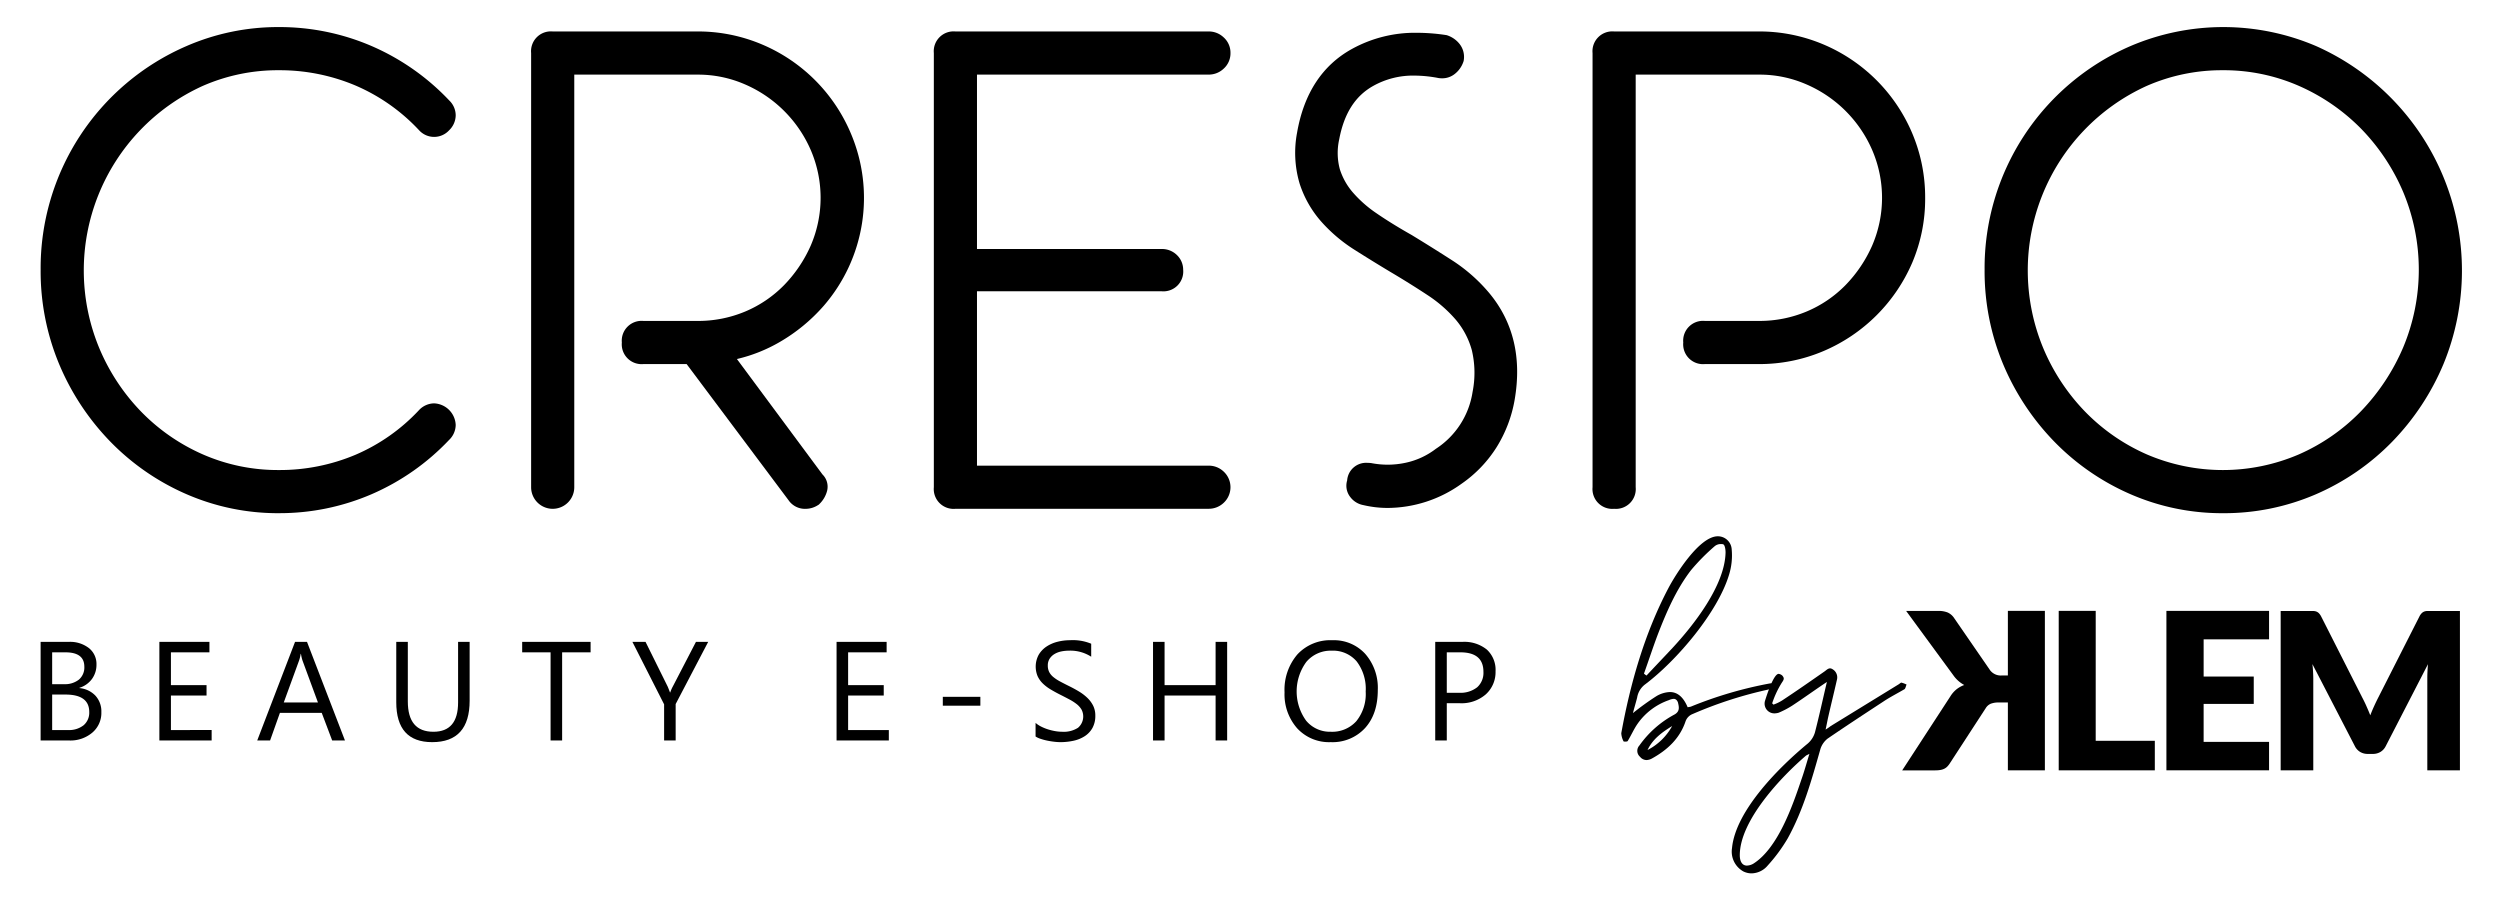
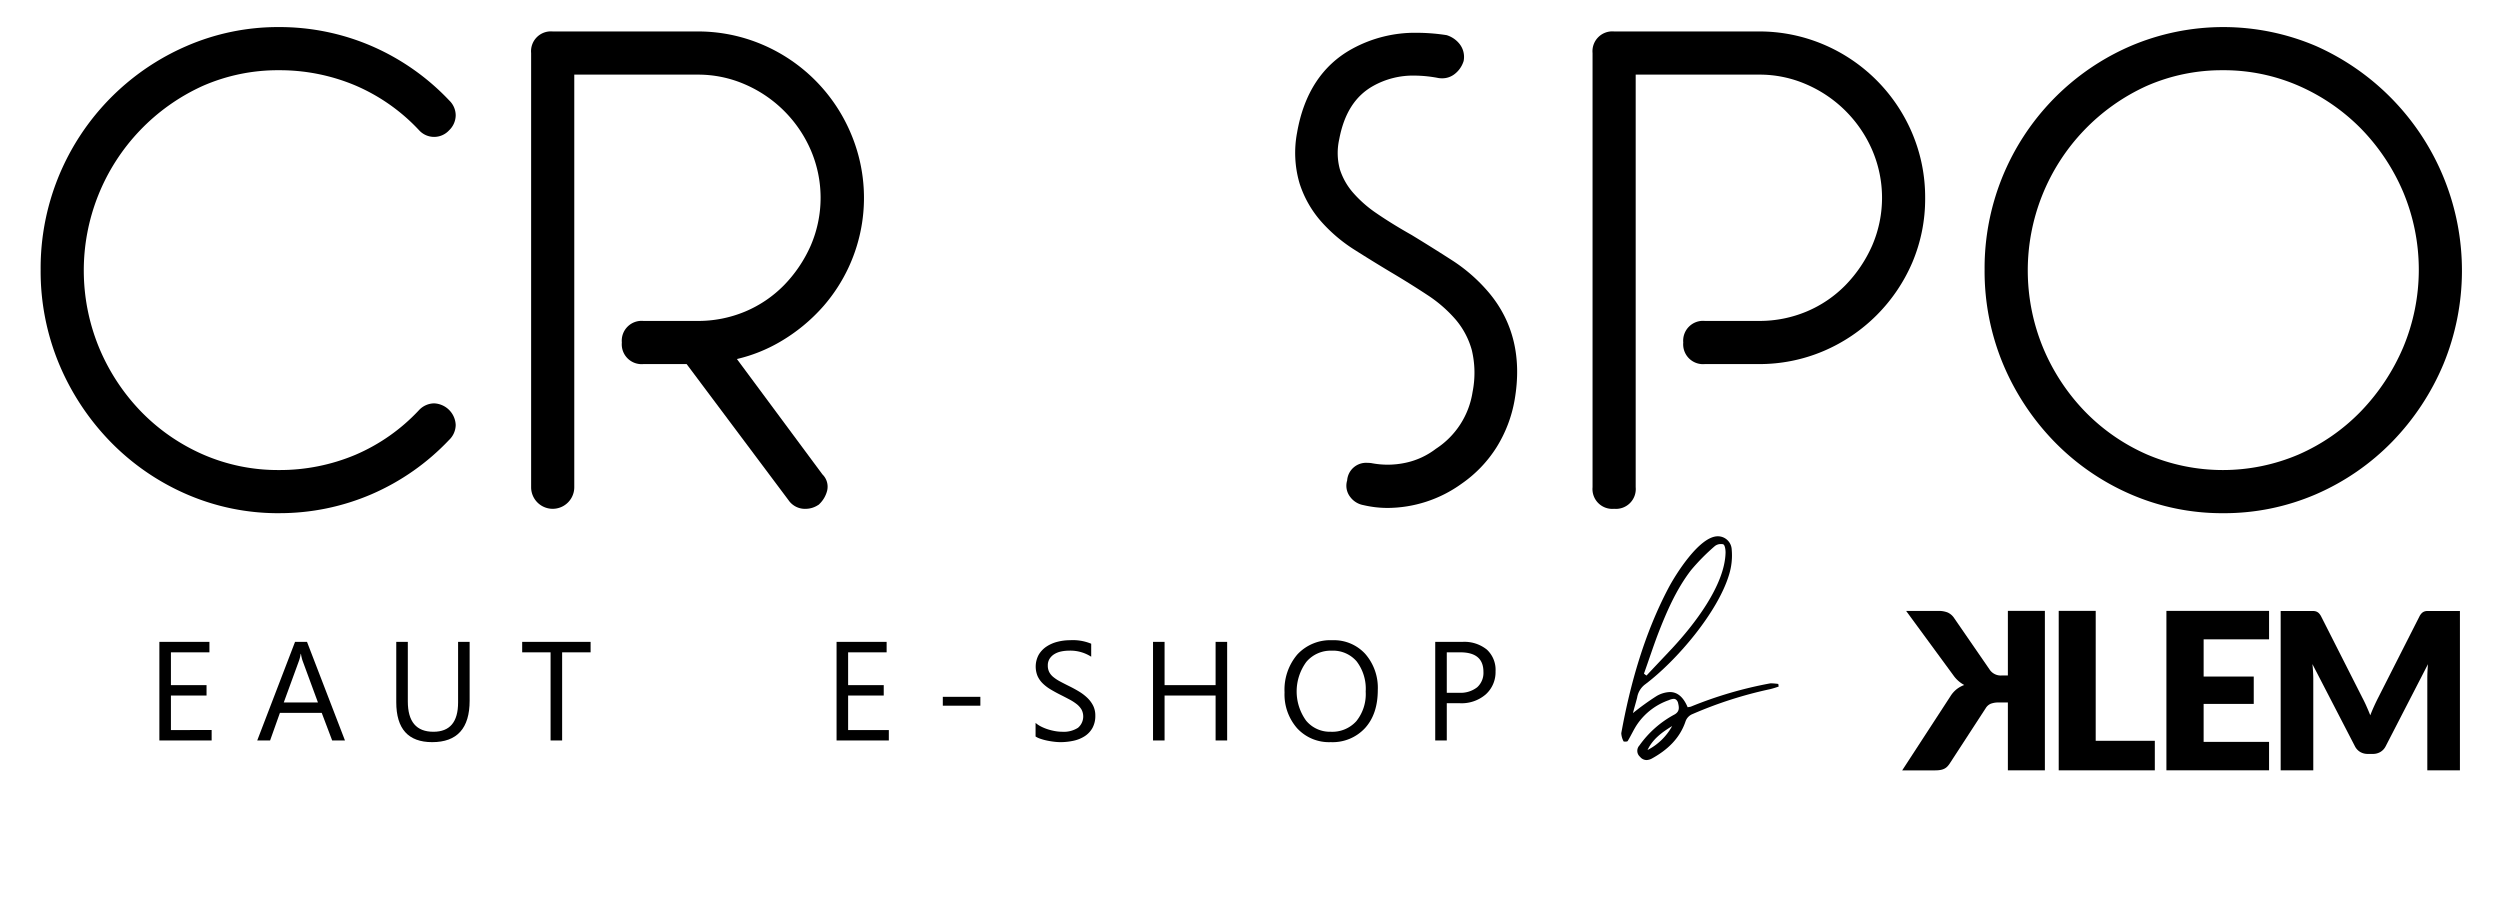
<svg xmlns="http://www.w3.org/2000/svg" width="554" height="200" viewBox="0 0 554 200">
  <g id="b" class="a">
    <g transform="translate(9 6)">
      <g class="b">
        <path d="M52.8,107.724A50.818,50.818,0,0,1,32.3,103.5,53.007,53.007,0,0,1,15.447,91.862,55.206,55.206,0,0,1,4.123,74.727,53.476,53.476,0,0,1,.006,53.764,53.6,53.6,0,0,1,32.3,4.222,50.827,50.827,0,0,1,52.8,0,51.524,51.524,0,0,1,73.386,4.219,52.15,52.15,0,0,1,90.554,16.265a4.577,4.577,0,0,1,1.429,3.289,4.657,4.657,0,0,1-1.459,3.319,4.5,4.5,0,0,1-6.644,0,41.8,41.8,0,0,0-14.143-9.94A43.191,43.191,0,0,0,52.8,9.562a41.451,41.451,0,0,0-16.821,3.455A44.9,44.9,0,0,0,12.938,71,45.4,45.4,0,0,0,22.217,85.16a43.424,43.424,0,0,0,13.761,9.546A41.4,41.4,0,0,0,52.8,98.161a43.173,43.173,0,0,0,16.938-3.367A41.7,41.7,0,0,0,83.85,84.885a4.682,4.682,0,0,1,3.354-1.5,5,5,0,0,1,4.779,4.78,4.657,4.657,0,0,1-1.459,3.319A52.086,52.086,0,0,1,73.386,103.5a51.511,51.511,0,0,1-20.587,4.22" />
        <path d="M169.654,106.751a4.407,4.407,0,0,1-3.919-1.912l-22.577-30.16h-9.58A4.393,4.393,0,0,1,128.8,69.9a4.393,4.393,0,0,1,4.781-4.781h11.973a26.921,26.921,0,0,0,10.619-2.1,26.347,26.347,0,0,0,8.594-5.85,29.77,29.77,0,0,0,5.889-8.744,26.737,26.737,0,0,0,0-21.191,27.947,27.947,0,0,0-14.506-14.507,25.914,25.914,0,0,0-10.6-2.188H118.259V101.97a4.781,4.781,0,0,1-9.562,0V5.753A4.393,4.393,0,0,1,113.479.972h32.072a36.3,36.3,0,0,1,14.257,2.854,37,37,0,0,1,19.742,19.74,36.529,36.529,0,0,1-6.013,38.2,38.729,38.729,0,0,1-9.751,8.025,34.477,34.477,0,0,1-9.485,3.769l18.961,25.58a3.8,3.8,0,0,1,1.025,3.627,6.221,6.221,0,0,1-1.7,2.915l-.145.146-.177.106a5.06,5.06,0,0,1-2.607.82" />
-         <path d="M202.719,106.751a4.393,4.393,0,0,1-4.781-4.781V5.753A4.393,4.393,0,0,1,202.719.972h56.175a4.765,4.765,0,0,1,3.255,1.3,4.551,4.551,0,0,1,1.526,3.478,4.555,4.555,0,0,1-1.523,3.477,4.775,4.775,0,0,1-3.258,1.305H207.5V49.178h40.91a4.716,4.716,0,0,1,3.417,1.364,4.484,4.484,0,0,1,1.363,3.222,4.393,4.393,0,0,1-4.78,4.782H207.5V97.189h51.394a4.763,4.763,0,0,1,3.255,1.3,4.728,4.728,0,0,1,0,6.955,4.776,4.776,0,0,1-3.258,1.3Z" />
        <path d="M298.359,106.557a23.351,23.351,0,0,1-5.234-.626,4.658,4.658,0,0,1-2.878-1.757,4.05,4.05,0,0,1-.718-3.71,4.207,4.207,0,0,1,4.443-3.9,7.359,7.359,0,0,1,.9.058,19.492,19.492,0,0,0,3.635.353,18.987,18.987,0,0,0,3.973-.426,16.753,16.753,0,0,0,6.72-3.1,18.289,18.289,0,0,0,8.118-12.573,21.733,21.733,0,0,0-.158-9.269,17.73,17.73,0,0,0-3.553-6.753,29.766,29.766,0,0,0-6.351-5.517c-2.611-1.719-5.368-3.438-8.192-5.108-2.622-1.573-5.283-3.215-7.918-4.887a34.329,34.329,0,0,1-7.353-6.232,23.711,23.711,0,0,1-4.807-8.462,24,24,0,0,1-.549-11.28c1.514-8.668,5.588-14.884,12.116-18.5a28.928,28.928,0,0,1,14.535-3.6,43.137,43.137,0,0,1,6.349.5l.146.022.139.047a5.817,5.817,0,0,1,2.713,1.9,4.625,4.625,0,0,1,.935,3.614l-.022.151-.048.146a5.776,5.776,0,0,1-1.9,2.719,4.439,4.439,0,0,1-2.843.987,5.4,5.4,0,0,1-.769-.056,28.588,28.588,0,0,0-5.35-.545,18.053,18.053,0,0,0-9.127,2.283c-4.007,2.239-6.47,6.122-7.551,11.883a13.867,13.867,0,0,0,.147,6.577,14.656,14.656,0,0,0,2.886,5.151,26.874,26.874,0,0,0,5.309,4.662c2.228,1.53,4.834,3.138,7.749,4.783,3.073,1.873,6.059,3.744,8.927,5.59a36.5,36.5,0,0,1,8.045,7.029c5.5,6.462,7.453,14.508,5.817,23.917a29.3,29.3,0,0,1-4.023,10.518,27.916,27.916,0,0,1-7.748,8.061,28.257,28.257,0,0,1-16.506,5.353" />
        <path d="M348.69,106.751a4.393,4.393,0,0,1-4.781-4.781V5.753A4.393,4.393,0,0,1,348.69.972h32.072A36.306,36.306,0,0,1,395.02,3.826a37.006,37.006,0,0,1,19.742,19.74,36.321,36.321,0,0,1,2.853,14.259,36.085,36.085,0,0,1-2.857,14.365,37.274,37.274,0,0,1-19.737,19.635,36.268,36.268,0,0,1-14.259,2.854H368.789a4.393,4.393,0,0,1-4.78-4.781,4.393,4.393,0,0,1,4.78-4.781h11.973a26.913,26.913,0,0,0,10.618-2.1,26.31,26.31,0,0,0,8.6-5.85,29.773,29.773,0,0,0,5.89-8.744,26.737,26.737,0,0,0,0-21.191,27.95,27.95,0,0,0-14.508-14.507,25.9,25.9,0,0,0-10.6-2.188H353.469V101.97a4.393,4.393,0,0,1-4.779,4.781" />
        <path d="M483.584,107.724a50.8,50.8,0,0,1-20.5-4.223,53.034,53.034,0,0,1-16.856-11.64,55.243,55.243,0,0,1-11.324-17.134,53.5,53.5,0,0,1-4.117-20.963,53.592,53.592,0,0,1,32.3-49.542,52.334,52.334,0,0,1,41.187,0,54.45,54.45,0,0,1,28.18,70.5A55.341,55.341,0,0,1,521.13,91.861a53.031,53.031,0,0,1-16.855,11.64,51.283,51.283,0,0,1-20.691,4.223m0-98.162a41.474,41.474,0,0,0-16.821,3.454A44.906,44.906,0,0,0,443.723,71,45.392,45.392,0,0,0,453,85.16a43.409,43.409,0,0,0,13.76,9.546,42.68,42.68,0,0,0,33.642,0,43.437,43.437,0,0,0,13.76-9.547,46.9,46.9,0,0,0,9.383-14.173,44.581,44.581,0,0,0,0-34.445,45.657,45.657,0,0,0-9.375-14.067A44.283,44.283,0,0,0,500.4,13.016a41.465,41.465,0,0,0-16.82-3.454" />
-         <path d="M0,158.093V136.24H6.217a6.8,6.8,0,0,1,4.5,1.387,4.485,4.485,0,0,1,1.661,3.612,5.315,5.315,0,0,1-1.006,3.231A5.423,5.423,0,0,1,8.6,146.42v.06a5.564,5.564,0,0,1,3.535,1.669,5.133,5.133,0,0,1,1.326,3.665,5.712,5.712,0,0,1-2.012,4.541,7.481,7.481,0,0,1-5.074,1.738Zm2.56-19.536v7.055H5.181A4.982,4.982,0,0,0,8.488,144.6a3.53,3.53,0,0,0,1.2-2.858q0-3.185-4.191-3.184Zm0,9.356v7.863H6.035a5.206,5.206,0,0,0,3.5-1.066,3.655,3.655,0,0,0,1.242-2.926q0-3.87-5.273-3.871Z" />
        <path d="M37.9,158.093H26.316V136.24H37.41v2.317H28.877v7.268H36.77v2.3H28.877v7.65H37.9Z" />
        <path d="M67.446,158.093H64.611l-2.316-6.126H53.03l-2.179,6.126H48l8.382-21.853h2.652Zm-5.989-8.427-3.429-9.312a8.9,8.9,0,0,1-.335-1.462h-.061a8.178,8.178,0,0,1-.35,1.462l-3.4,9.312Z" />
        <path d="M95.072,149.254q0,9.206-8.305,9.205-7.955,0-7.955-8.854V136.24h2.561v13.2q0,6.719,5.668,6.719,5.471,0,5.471-6.491V136.24h2.56Z" />
        <path d="M121.877,138.557h-6.309v19.536h-2.56V138.557h-6.293v-2.316h15.162Z" />
-         <path d="M147.934,136.24l-7.208,13.776v8.077h-2.56v-8.016l-7.025-13.837h2.911l4.891,9.875q.092.183.533,1.341h.046a8.032,8.032,0,0,1,.579-1.341l5.121-9.875Z" />
        <path d="M187.965,158.093H176.383V136.24h11.094v2.317h-8.533v7.268h7.893v2.3h-7.893v7.65h9.021Z" />
        <rect width="8.32" height="1.966" transform="translate(199.927 148.416)" />
        <path d="M220.482,157.209v-3.018a5.839,5.839,0,0,0,1.242.824,10.074,10.074,0,0,0,1.524.617,12.132,12.132,0,0,0,1.608.389,9.1,9.1,0,0,0,1.493.136,5.853,5.853,0,0,0,3.528-.876,3.285,3.285,0,0,0,.777-4.061,4.4,4.4,0,0,0-1.074-1.2,10.757,10.757,0,0,0-1.623-1.036q-.937-.5-2.019-1.044-1.143-.577-2.134-1.172a9.282,9.282,0,0,1-1.722-1.311,5.483,5.483,0,0,1-1.15-1.623,5.534,5.534,0,0,1,.236-4.724,5.634,5.634,0,0,1,1.722-1.821,7.776,7.776,0,0,1,2.43-1.066,11.125,11.125,0,0,1,2.782-.351,10.657,10.657,0,0,1,4.708.777v2.88a8.542,8.542,0,0,0-4.968-1.341,8.233,8.233,0,0,0-1.676.175,4.73,4.73,0,0,0-1.493.572,3.3,3.3,0,0,0-1.067,1.021,2.712,2.712,0,0,0-.412,1.523,3.147,3.147,0,0,0,.313,1.449,3.561,3.561,0,0,0,.922,1.112,9.2,9.2,0,0,0,1.486.975q.876.472,2.019,1.037,1.173.578,2.225,1.218A10.3,10.3,0,0,1,232,148.69a6.317,6.317,0,0,1,1.257,1.722,4.858,4.858,0,0,1,.465,2.164,5.486,5.486,0,0,1-.633,2.736,5.182,5.182,0,0,1-1.707,1.821,7.427,7.427,0,0,1-2.476,1.013,13.517,13.517,0,0,1-2.956.313,12.011,12.011,0,0,1-1.28-.084q-.762-.086-1.555-.244a12.494,12.494,0,0,1-1.5-.4,4.652,4.652,0,0,1-1.135-.525" />
        <path d="M262.937,158.093h-2.56v-9.966H249.07v9.966h-2.56V136.24h2.56v9.585h11.307V136.24h2.56Z" />
        <path d="M285.9,158.459a9.6,9.6,0,0,1-7.444-3.063,11.365,11.365,0,0,1-2.8-7.971,12.034,12.034,0,0,1,2.85-8.412,9.95,9.95,0,0,1,7.757-3.138,9.376,9.376,0,0,1,7.292,3.047,11.411,11.411,0,0,1,2.764,7.97q0,5.349-2.833,8.457a9.775,9.775,0,0,1-7.59,3.11m.183-20.268a7.047,7.047,0,0,0-5.592,2.483,11.048,11.048,0,0,0-.053,13.022,6.831,6.831,0,0,0,5.462,2.461,7.172,7.172,0,0,0,5.669-2.347,9.588,9.588,0,0,0,2.073-6.567,10.026,10.026,0,0,0-2.012-6.691,6.9,6.9,0,0,0-5.547-2.361" />
        <path d="M311.608,149.833v8.26h-2.561V136.241h6.005a7.926,7.926,0,0,1,5.433,1.707,6.093,6.093,0,0,1,1.928,4.815,6.622,6.622,0,0,1-2.143,5.09,8.18,8.18,0,0,1-5.782,1.98Zm0-11.276v8.961h2.682a6,6,0,0,0,4.046-1.212,4.294,4.294,0,0,0,1.393-3.421q0-4.329-5.119-4.328Z" />
        <path d="M435.945,129.372h8.2v35.334h-8.2V149.67h-1.989a4.78,4.78,0,0,0-1.806.279,2.414,2.414,0,0,0-1.1.958l-8,12.3a4.655,4.655,0,0,1-.509.642,2.466,2.466,0,0,1-.631.473,3.027,3.027,0,0,1-.86.291,6.354,6.354,0,0,1-1.2.1h-7.324l10.671-16.394a6.155,6.155,0,0,1,1.394-1.588,6.269,6.269,0,0,1,1.686-.934,7.255,7.255,0,0,1-1.237-.849,6.973,6.973,0,0,1-1.164-1.285l-10.477-14.284h7.13a5.462,5.462,0,0,1,2.049.339A3.418,3.418,0,0,1,424.062,131l7.954,11.543a2.973,2.973,0,0,0,2.619,1.14h1.31Z" />
        <path d="M455.408,158.158h13.1v6.548H447.211V129.372h8.2Z" />
        <path d="M493.825,129.372v6.305h-14.5v8.246H490.43v6.063H479.323V158.4h14.5v6.3H471.077V129.372Z" />
        <path d="M515.393,150.468q.449.994.861,2.039.412-1.068.873-2.076t.946-1.954l9.07-17.868a2.924,2.924,0,0,1,.5-.715,1.634,1.634,0,0,1,.57-.377,1.978,1.978,0,0,1,.715-.121h7.191v35.309h-7.227V144.383q0-1.479.145-3.2l-9.361,18.164a3.082,3.082,0,0,1-1.176,1.285,3.253,3.253,0,0,1-1.685.437H515.7a3.253,3.253,0,0,1-1.685-.437,3.076,3.076,0,0,1-1.176-1.285l-9.41-18.188q.1.849.145,1.685t.049,1.54v20.322h-7.227V129.4h7.191a1.978,1.978,0,0,1,.715.121,1.635,1.635,0,0,1,.57.377,2.953,2.953,0,0,1,.5.715l9.094,17.941q.486.922.934,1.918" />
        <path d="M385.15,146.138a18.475,18.475,0,0,1-1.866.574,90.917,90.917,0,0,0-17.223,5.526,2.7,2.7,0,0,0-1.579,1.722c-1.292,3.732-4.017,6.244-7.391,8.11a2.647,2.647,0,0,1-1.22.358,1.86,1.86,0,0,1-1.435-.718,1.74,1.74,0,0,1-.143-2.511,22.548,22.548,0,0,1,7.822-6.889c1.22-.718.932-1.723.717-2.655-.216-.574-.574-.79-.934-.79a2.99,2.99,0,0,0-1.075.287,14.106,14.106,0,0,0-6.888,5.167c-.862,1.22-1.436,2.584-2.225,3.875-.072.143-.36.143-.575.143-.144,0-.36,0-.36-.071a4.262,4.262,0,0,1-.5-1.794c2.01-11.052,5.167-22.1,10.407-32.078,1.578-3.014,6.888-11.553,10.979-11.553a3.074,3.074,0,0,1,3.086,2.942,14.408,14.408,0,0,1-.574,5.525c-2.512,8.4-11.625,19.089-18.586,24.328a4.568,4.568,0,0,0-1.795,2.943c-.286,1.147-.645,2.295-.933,3.444a57.868,57.868,0,0,1,5.166-3.732,6.267,6.267,0,0,1,3.015-.933c1.722,0,3.014,1.148,3.946,3.373.287-.071.5-.071.718-.144a88.984,88.984,0,0,1,17.653-5.167,14.081,14.081,0,0,1,1.723.144c0,.216.072.431.072.574m-29.853-2.87a3.913,3.913,0,0,0,.574.431c1.866-2.01,3.8-4.02,5.741-6.1,4.664-5.022,11.625-13.85,11.77-21.169,0-.646-.145-1.651-.5-1.795a1.081,1.081,0,0,0-.5-.071,2.075,2.075,0,0,0-1.436.5,45.845,45.845,0,0,0-5.238,5.31c-3.3,4.306-5.453,9.33-7.391,14.353-1.077,2.87-2.009,5.741-3.014,8.54m6.243,11.625c-2.225,1.363-4.306,2.871-5.454,5.311a12.97,12.97,0,0,0,5.454-5.311" />
-         <path d="M413.493,145.707c-.143.287-.216.789-.43,1-1.579.934-3.158,1.723-4.665,2.727-4.163,2.729-8.325,5.454-12.414,8.253a4.749,4.749,0,0,0-1.58,2.3c-1.937,6.818-3.8,13.562-7.248,19.8a36.182,36.182,0,0,1-4.449,6.029,4.765,4.765,0,0,1-3.588,1.722,4.117,4.117,0,0,1-1.794-.43,5.023,5.023,0,0,1-2.511-5.167c.789-8.4,10.692-18.156,16.792-23.18a5.168,5.168,0,0,0,1.579-2.439c.932-3.588,1.721-7.248,2.655-11.2-2.8,1.868-5.167,3.588-7.679,5.24a19.978,19.978,0,0,1-3.014,1.579,3.636,3.636,0,0,1-.861.142,2.159,2.159,0,0,1-2.153-2.8c.287-.932,1.866-5.955,3.014-5.955a1.5,1.5,0,0,1,.79.36c.5.572.43.859-.073,1.577a20.741,20.741,0,0,0-2.152,4.593l.287.287a9.636,9.636,0,0,0,1.938-.933c3.157-2.081,6.243-4.234,9.329-6.387.43-.287.789-.717,1.291-.717a1.14,1.14,0,0,1,.574.215,2.082,2.082,0,0,1,.934,2.3c-.647,2.87-1.365,5.741-2.01,8.612-.144.717-.287,1.434-.5,2.438a13.747,13.747,0,0,0,1.147-.789l15.071-9.257c.215-.142.43-.359.574-.359a5.421,5.421,0,0,1,1.148.431m-21.529,15.357-.717.358c-5.383,4.593-14.712,14.353-14.712,22.1,0,1.435.575,2.3,1.579,2.3a2.979,2.979,0,0,0,1.436-.431c5.453-3.444,8.683-12.846,10.62-18.585.647-1.8,1.148-3.661,1.794-5.742" />
      </g>
    </g>
  </g>
</svg>